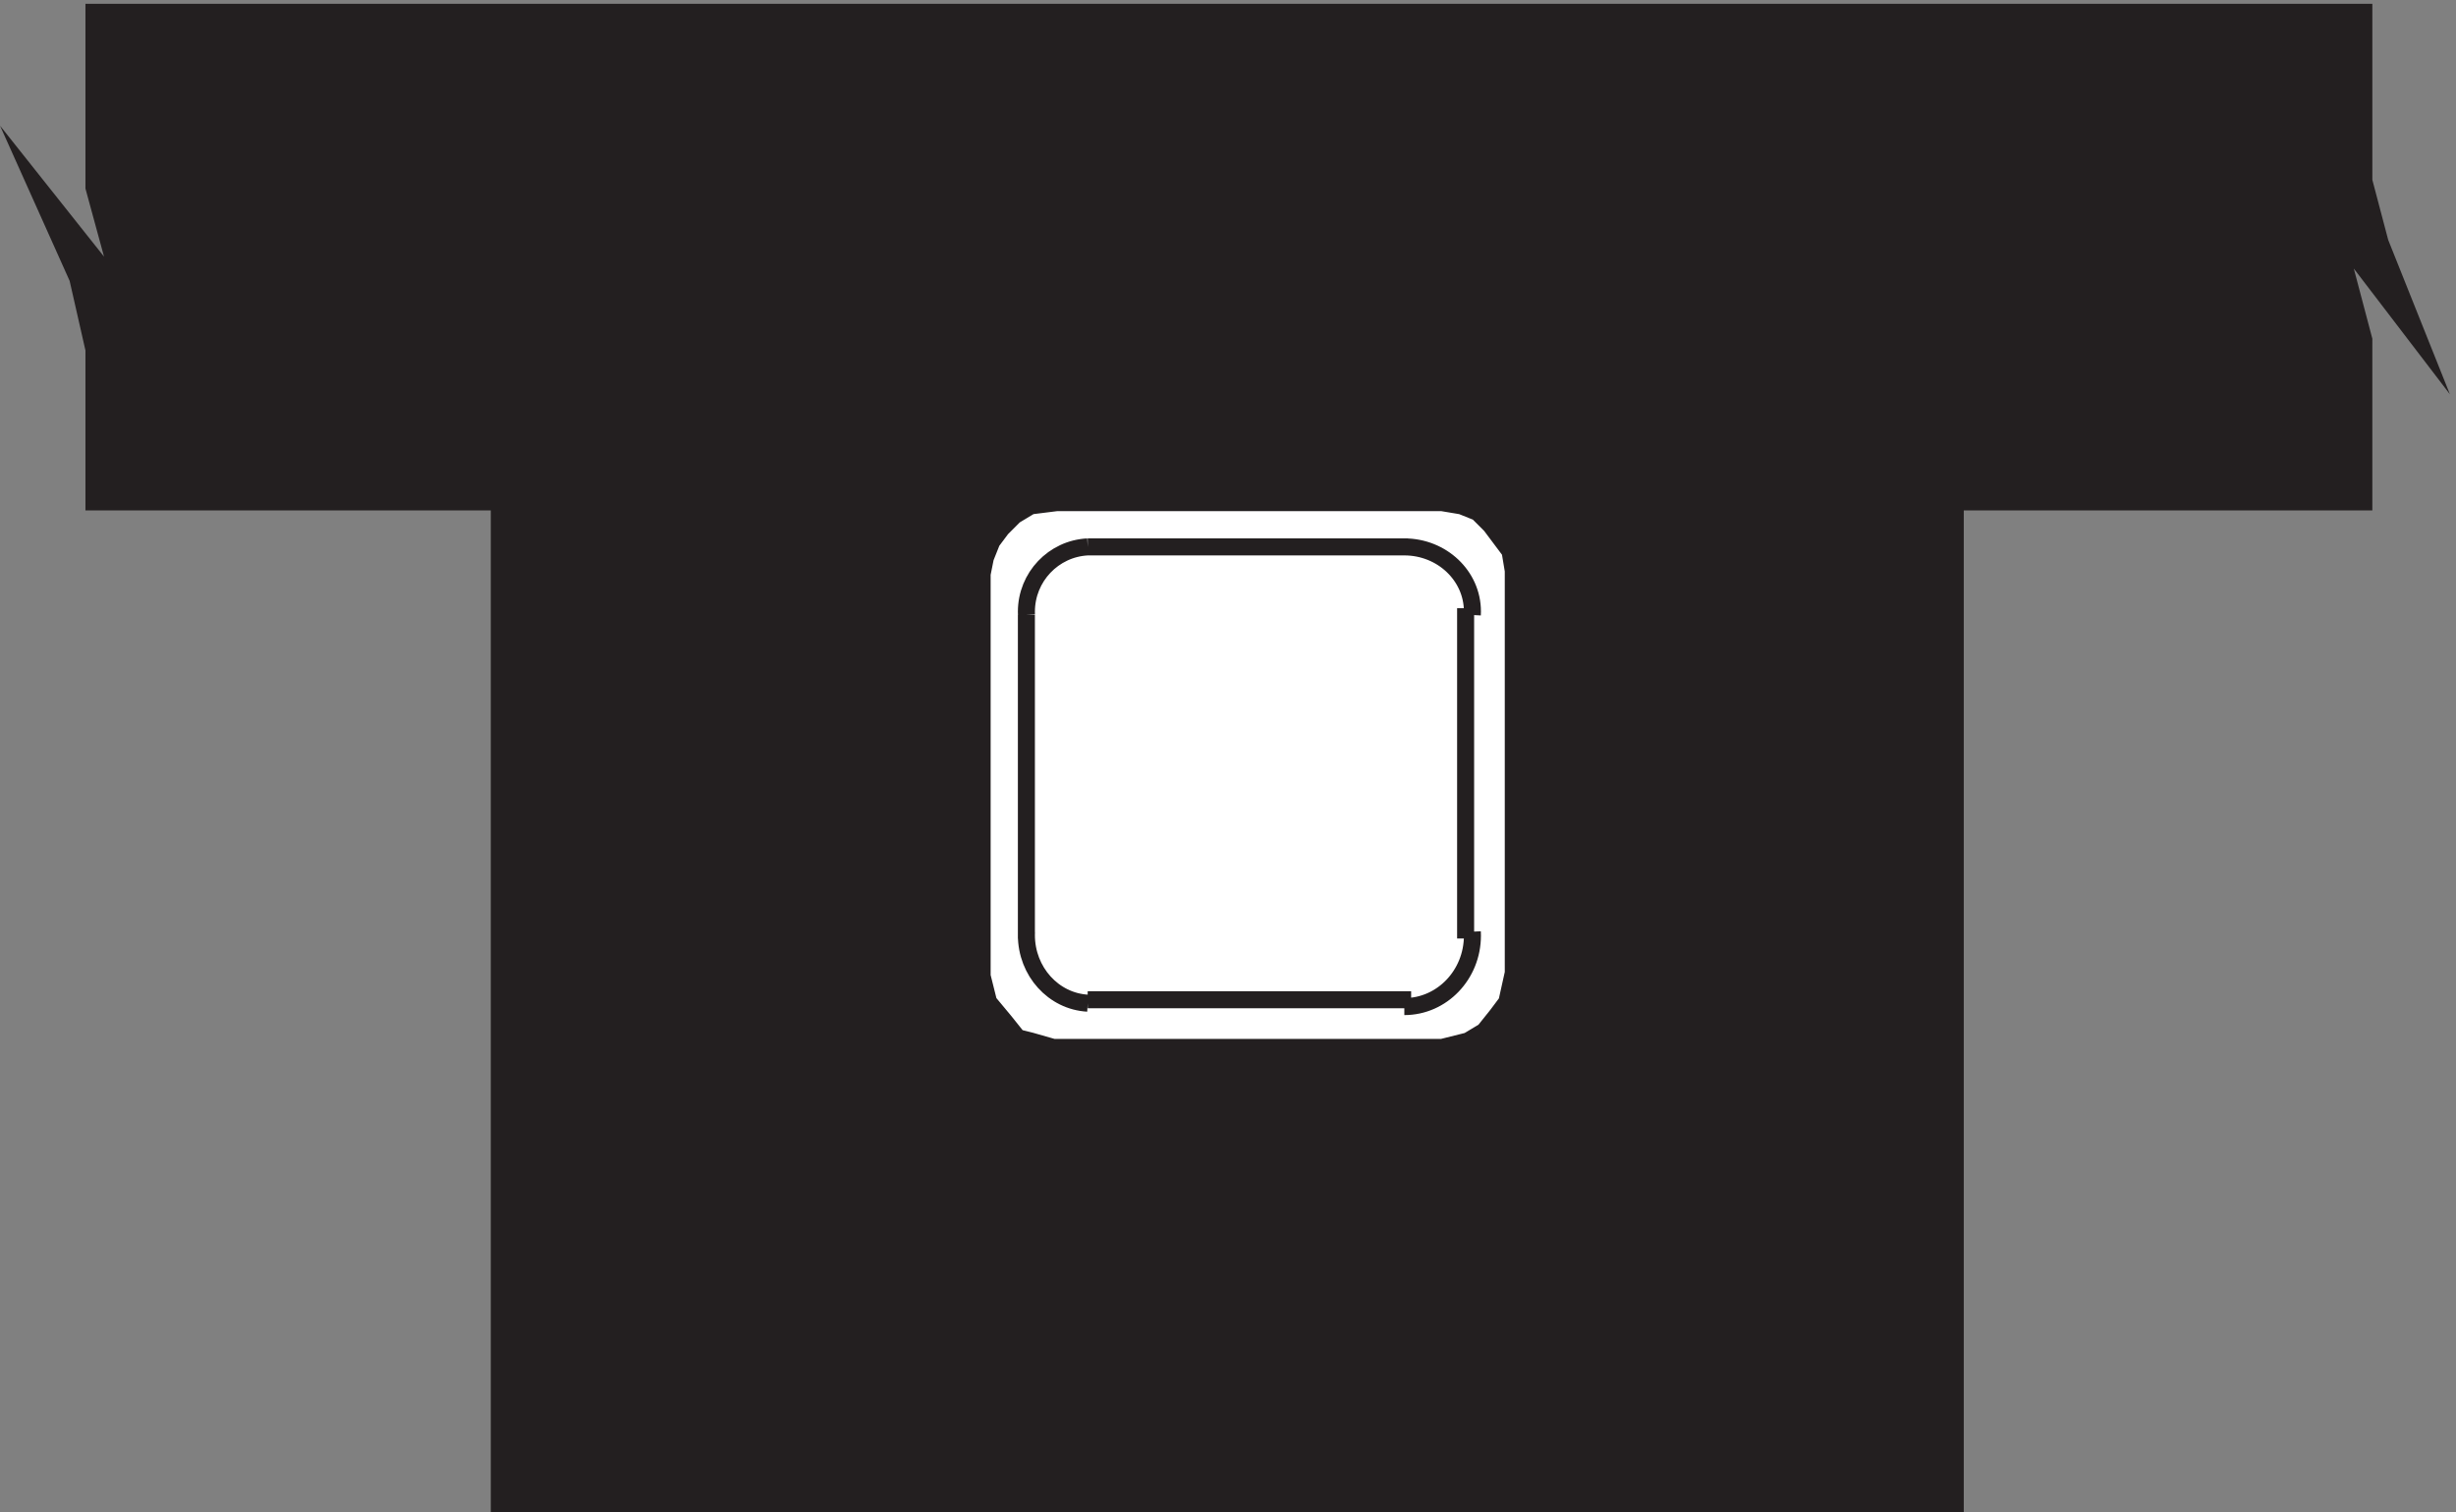
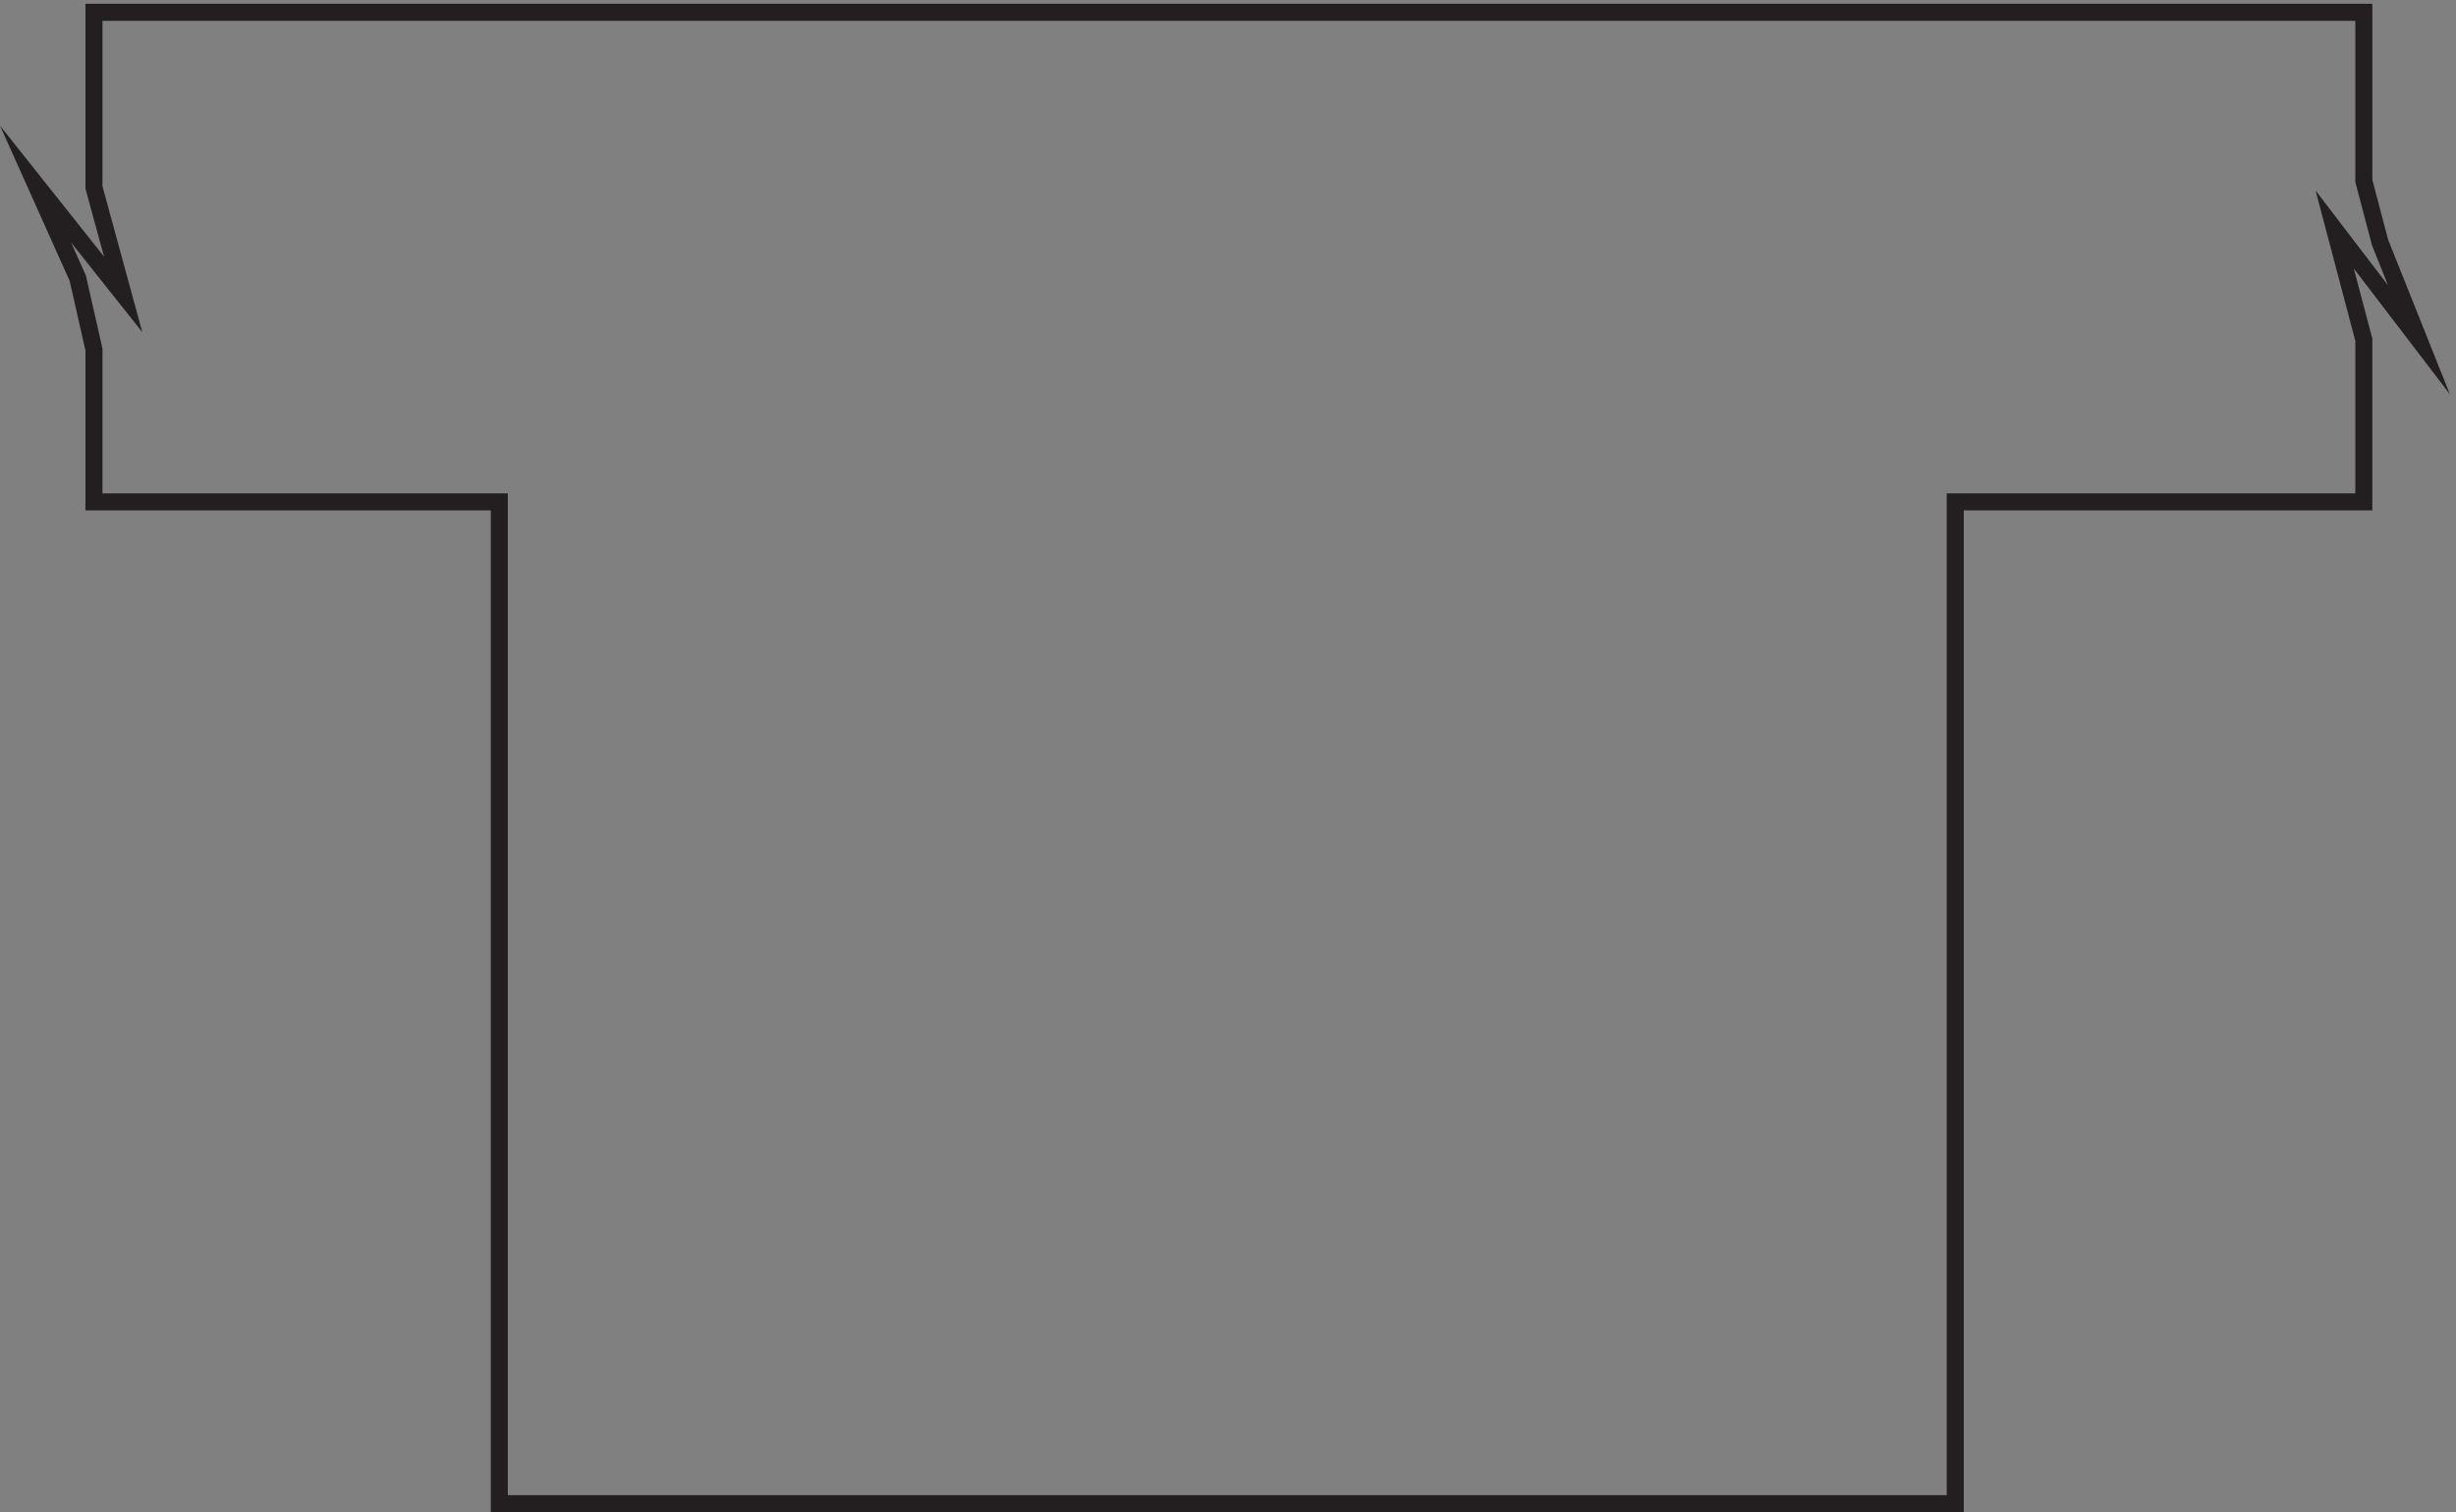
<svg xmlns="http://www.w3.org/2000/svg" xml:space="preserve" width="143.905" height="88.6">
  <rect width="100%" height="100%" fill="#808080" stroke="none" />
-   <path d="M1029.04 509.27V445H849.047V3.668H207.621V445H29.047v67.129l-7.14 31.422-18.575 41.418 38.574-48.563-12.86 47.133v77.129h999.994v-74.273l7.16-27.137 17.13-42.848-37.13 48.563 12.84-48.563v-7.14" style="fill:#231f20;fill-opacity:1;fill-rule:evenodd;stroke:none" transform="matrix(.133 0 0 -.133 1.642 88.59)" />
  <path d="M1029.04 509.27V445H849.047V3.668H207.621V445H29.047v67.129l-7.14 31.422-18.575 41.418 38.574-48.563-12.86 47.133v77.129h999.994v-74.273l7.16-27.137 17.13-42.848-37.13 48.563 12.84-48.563z" style="fill:none;stroke:#231f20;stroke-width:7.5;stroke-linecap:butt;stroke-linejoin:miter;stroke-miterlimit:10;stroke-dasharray:none;stroke-opacity:1" transform="matrix(.133 0 0 -.133 1.642 88.59)" />
-   <path d="M654.332 243.238v171.43l-1.426 8.57-4.281 5.715-4.281 5.715-5.707 5.711-7.133 2.859-8.563 1.43H453.148l-11.414-1.43-7.132-4.285-5.707-5.715-4.282-5.715-2.851-7.144-1.43-7.141V236.094l2.856-11.426 7.132-8.574 5.707-7.141 5.707-1.43 9.989-2.855h171.218l11.414 2.855 7.137 4.286 5.707 7.144 4.281 5.715 2.852 12.855v5.715" style="fill:#fff;fill-opacity:1;fill-rule:evenodd;stroke:none" transform="matrix(.133 0 0 -.133 1.642 88.59)" />
-   <path d="M654.332 243.238v171.43l-1.426 8.57-4.281 5.715-4.281 5.715-5.707 5.711-7.133 2.859-8.563 1.43H453.148l-11.414-1.43-7.132-4.285-5.707-5.715-4.282-5.715-2.851-7.144-1.43-7.141V236.094l2.856-11.426 7.132-8.574 5.707-7.141 5.707-1.43 9.989-2.855h171.218l11.414 2.855 7.137 4.286 5.707 7.144 4.281 5.715 2.852 12.855z" style="fill:none;stroke:#231f20;stroke-width:7.5;stroke-linecap:butt;stroke-linejoin:miter;stroke-miterlimit:10;stroke-dasharray:none;stroke-opacity:1" transform="matrix(.133 0 0 -.133 1.642 88.59)" />
-   <path d="M439.867 255.668c-.023-.5-.035-1-.035-1.504 0-16.059 11.957-29.176 27-29.996m139.5-1.5c16.57 0 30 13.992 30 31.258 0 .582-.016 1.164-.043 1.742m0 139.5c.027.52.043 1.047.043 1.574 0 15.699-13.43 28.426-30 28.426m-139.5 0c-15.035-.75-27-13.254-27-28.566 0-.481.012-.961.035-1.434m-.035 0v-142.5m27-27h142.5m-1.5 199.5h-141m166.5-27.004v-145.5" style="fill:none;stroke:#231f20;stroke-width:7.5;stroke-linecap:butt;stroke-linejoin:miter;stroke-miterlimit:10;stroke-dasharray:none;stroke-opacity:1" transform="matrix(.133 0 0 -.133 1.642 88.59)" />
</svg>